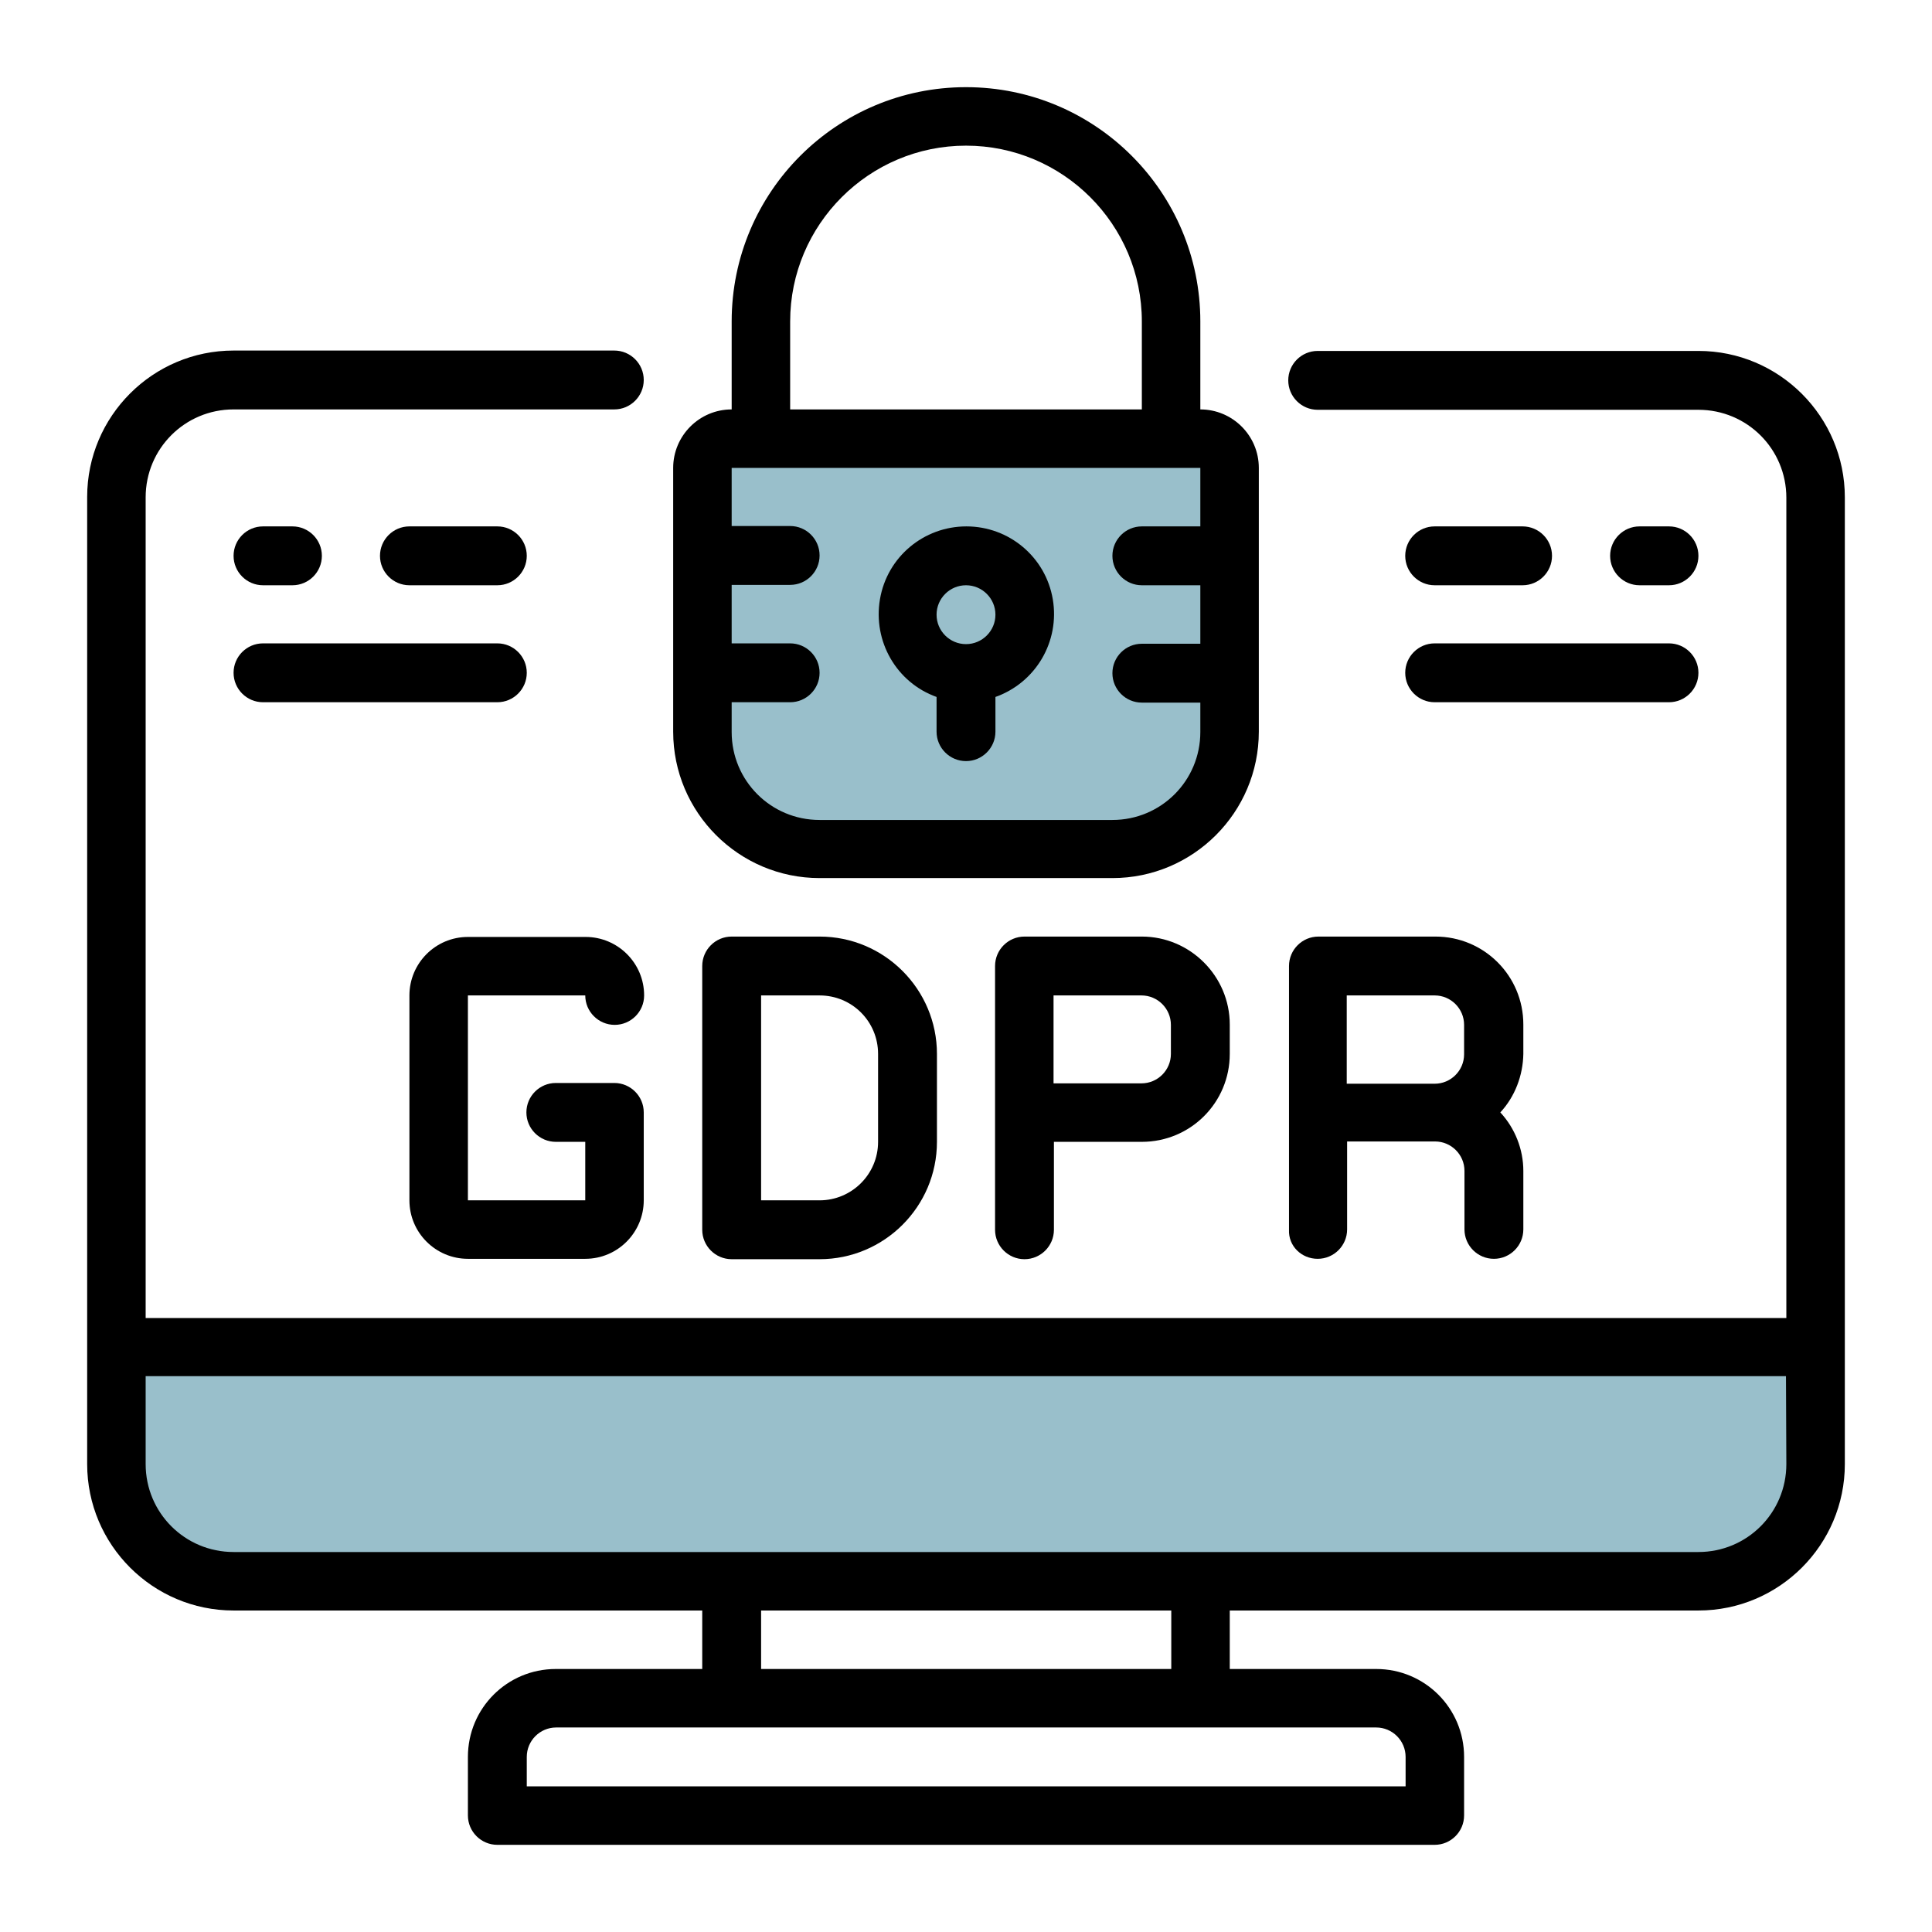
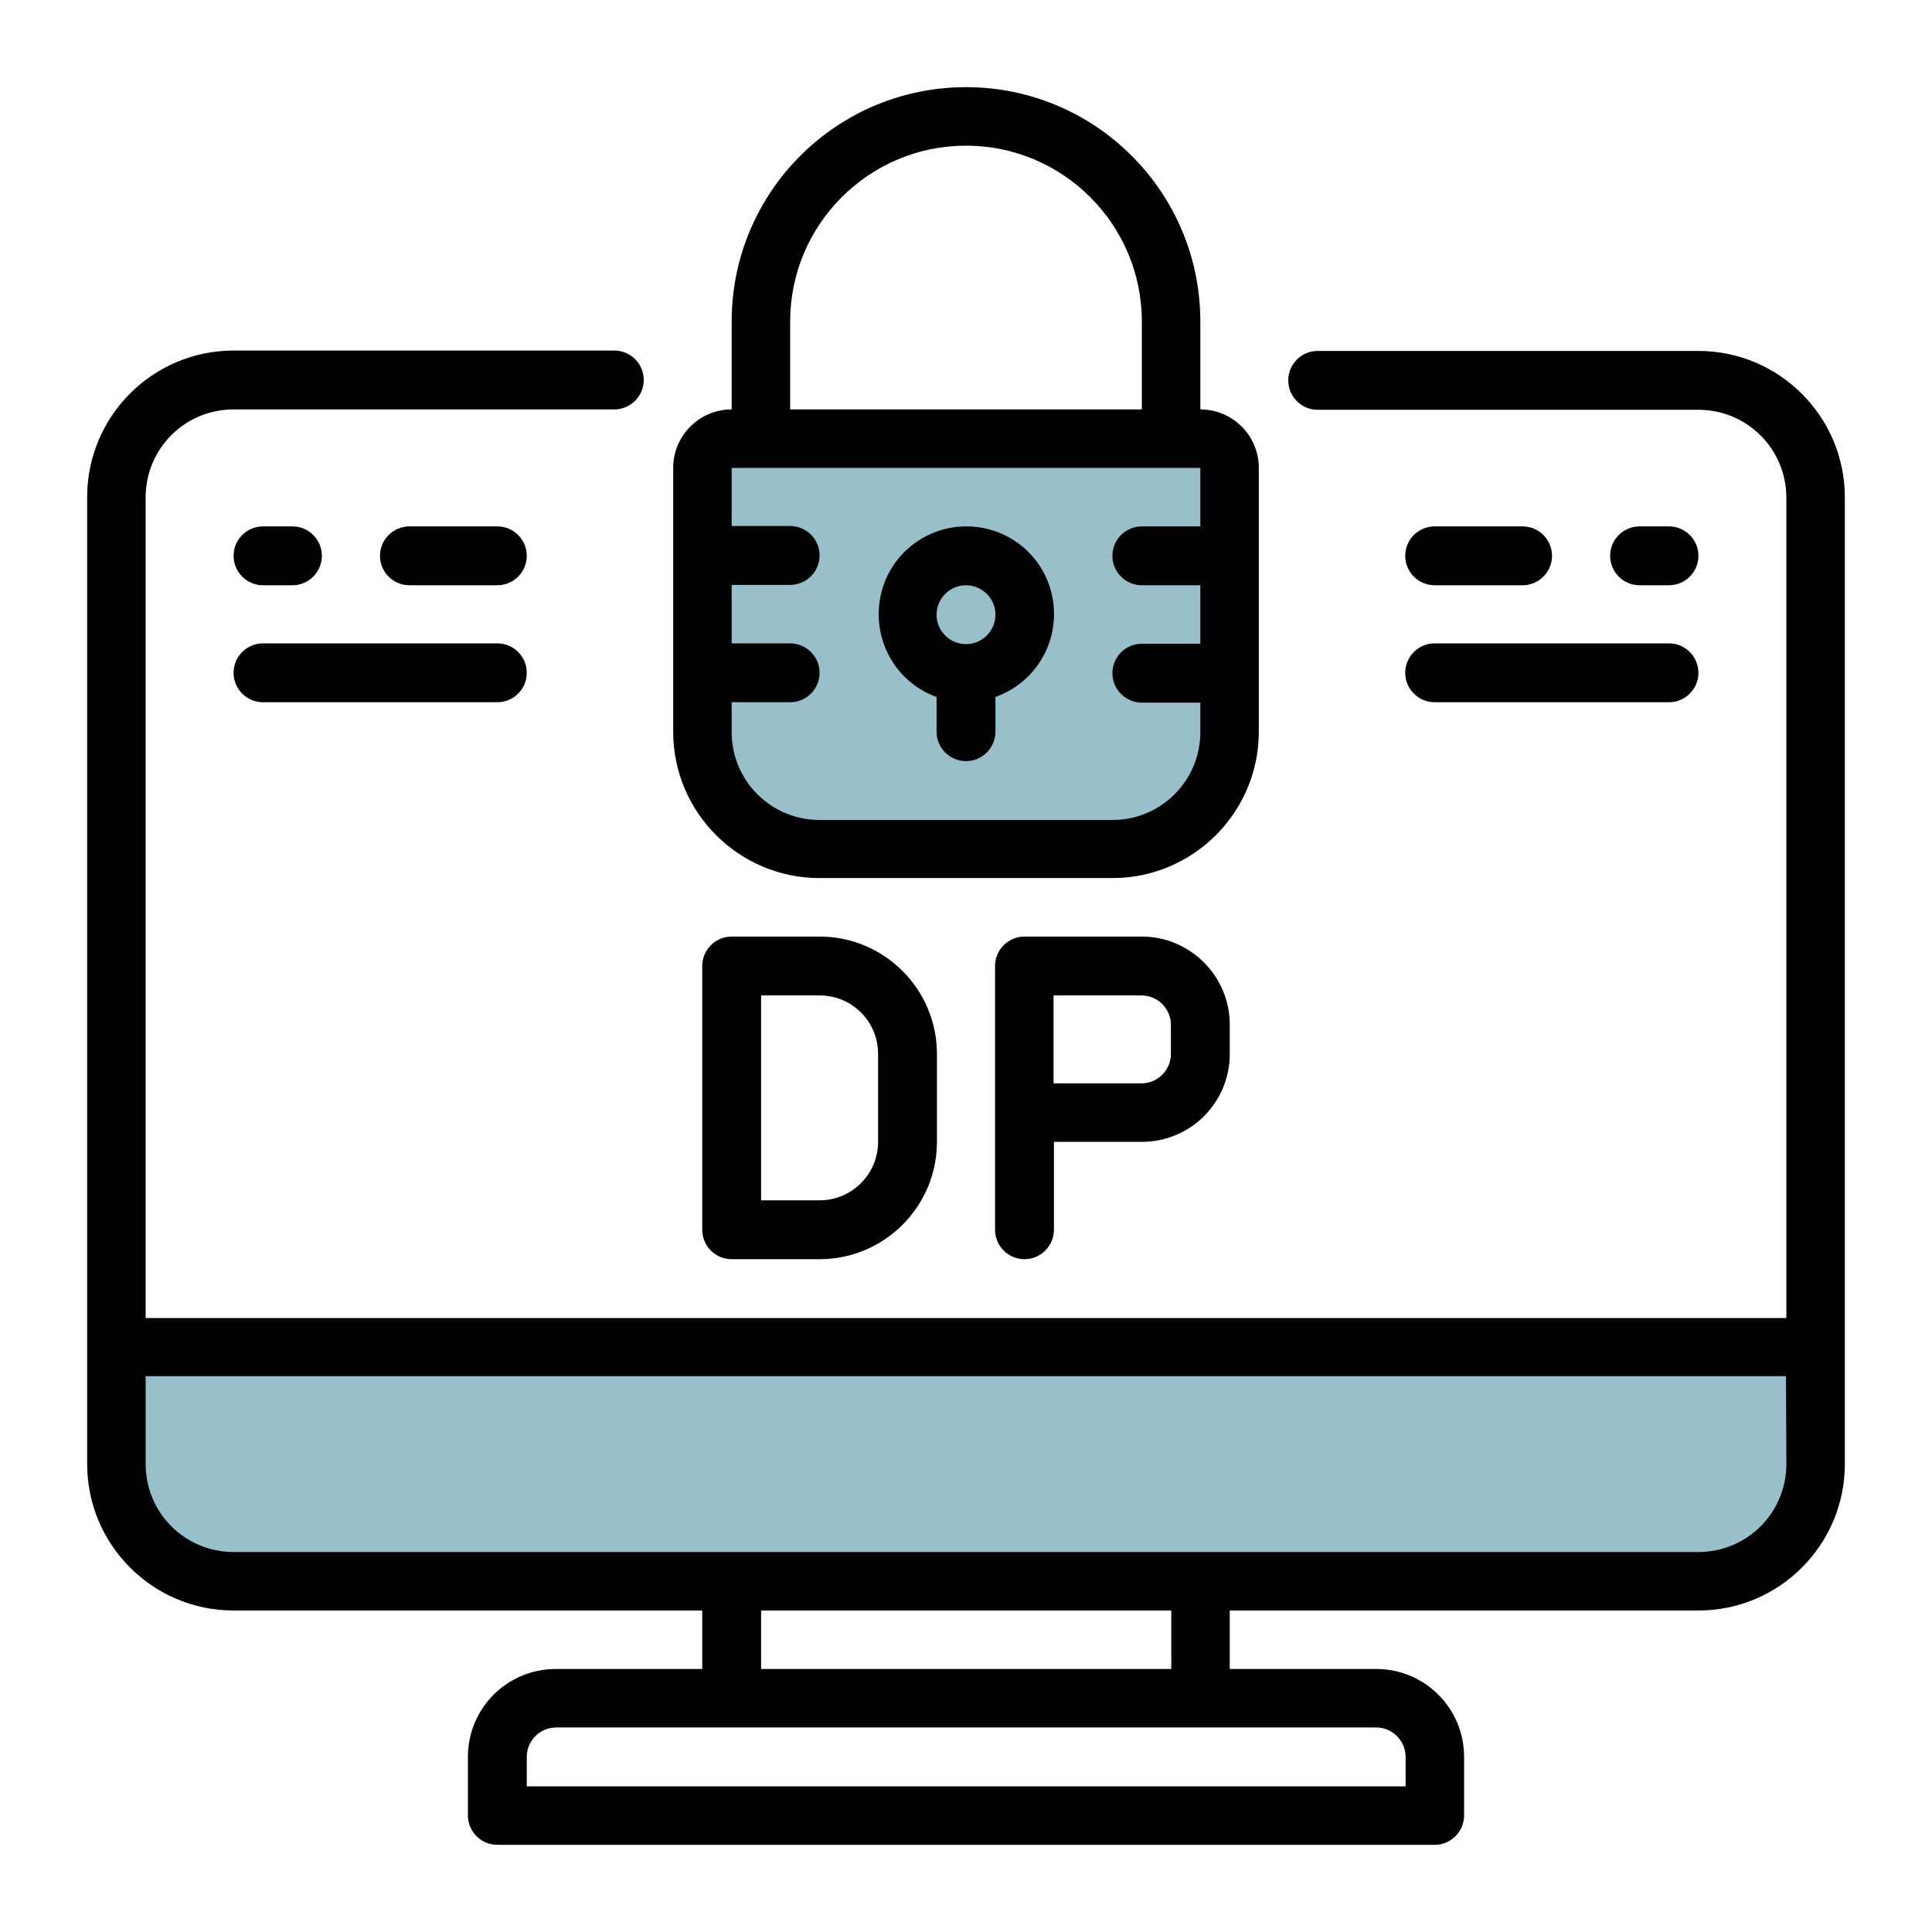
<svg xmlns="http://www.w3.org/2000/svg" version="1.1" x="0px" y="0px" viewBox="0 0 512 512" style="enable-background:new 0 0 512 512;" xml:space="preserve">
  <style type="text/css">
	.st0{fill:#99BFCB;}
	.st1{display:none;}
	.st2{display:inline;fill:#99BFCB;}
	.st3{display:inline;fill:#FFFFFF;}
	.st4{display:inline;}
	.st5{fill:#FFFFFF;}
</style>
  <g id="Capa_1">
    <g>
      <path class="st0" d="M446.6,414.3H64.1c-17.6,0-31.9-14.3-31.9-31.9v-12.5c0-7.5,6.1-13.6,13.6-13.6h423.4c5.2,0,9.4,4.2,9.4,9.4    v16.8C478.5,400,464.3,414.3,446.6,414.3z" />
      <path class="st0" d="M297.8,225.2h-80.1c-17.5,0-31.6-14.2-31.6-31.6v-74.6h139.7v78.1C325.9,212.7,313.3,225.2,297.8,225.2z" />
      <g>
        <g>
          <g>
            <path d="M450.1,93H349.2c-4.3,0-7.8,3.5-7.8,7.8c0,4.3,3.5,7.8,7.8,7.8h100.9c12.9,0,23.3,10.4,23.3,23.3v217.4H38.6V131.8       c0-12.9,10.4-23.3,23.3-23.3h100.9c4.3,0,7.8-3.5,7.8-7.8c0-4.3-3.5-7.8-7.8-7.8H61.9c-21.4,0-38.8,17.4-38.8,38.8V388       c0,21.4,17.4,38.8,38.8,38.8h124.2v15.5h-38.8c-12.9,0-23.3,10.4-23.3,23.3v15.5c0,4.3,3.5,7.8,7.8,7.8h248.4       c4.3,0,7.8-3.5,7.8-7.8v-15.5c0-12.9-10.4-23.3-23.3-23.3h-38.8v-15.5h124.2c21.4,0,38.8-17.4,38.8-38.8V131.8       C488.9,110.4,471.5,93,450.1,93z M364.7,457.8c4.3,0,7.8,3.5,7.8,7.8v7.8H139.6v-7.8c0-4.3,3.5-7.8,7.8-7.8H364.7z        M201.7,442.3v-15.5h108.7v15.5H201.7z M473.4,388c0,12.9-10.4,23.3-23.3,23.3H61.9c-12.9,0-23.3-10.4-23.3-23.3v-23.3h434.7       L473.4,388L473.4,388z" />
            <path d="M217.2,232.7h77.6c21.4,0,38.8-17.4,38.8-38.8V124c0-8.6-7-15.5-15.5-15.5V85.2c0-34.3-27.8-62.1-62.1-62.1       c-34.3,0-62.1,27.8-62.1,62.1v23.3c-8.6,0-15.5,7-15.5,15.5v69.9C178.4,215.3,195.8,232.7,217.2,232.7z M209.4,85.2       c0-25.7,20.9-46.6,46.6-46.6s46.6,20.9,46.6,46.6v23.3h-93.2V85.2z M193.9,186.1h15.5c4.3,0,7.8-3.5,7.8-7.8s-3.5-7.8-7.8-7.8       h-15.5v-15.5h15.5c4.3,0,7.8-3.5,7.8-7.8s-3.5-7.8-7.8-7.8h-15.5V124h124.2v15.5h-15.5c-4.3,0-7.8,3.5-7.8,7.8s3.5,7.8,7.8,7.8       h15.5v15.5h-15.5c-4.3,0-7.8,3.5-7.8,7.8c0,4.3,3.5,7.8,7.8,7.8h15.5v7.8c0,12.9-10.4,23.3-23.3,23.3h-77.6       c-12.9,0-23.3-10.4-23.3-23.3L193.9,186.1L193.9,186.1z" />
            <path d="M248.2,184.7v9.2c0,4.3,3.5,7.8,7.8,7.8c4.3,0,7.8-3.5,7.8-7.8v-9.2c10.7-3.8,17.1-14.7,15.2-25.9       c-1.9-11.2-11.6-19.3-22.9-19.3c-11.3,0-21,8.1-22.9,19.3S237.6,180.9,248.2,184.7z M256,155.1c4.3,0,7.8,3.5,7.8,7.8       c0,4.3-3.5,7.8-7.8,7.8s-7.8-3.5-7.8-7.8C248.2,158.6,251.7,155.1,256,155.1z" />
-             <path d="M155.1,263.8c0,4.3,3.5,7.8,7.8,7.8c4.3,0,7.8-3.5,7.8-7.8c0-8.6-7-15.5-15.5-15.5H124c-8.6,0-15.5,7-15.5,15.5v54.3       c0,8.6,7,15.5,15.5,15.5h31.1c8.6,0,15.5-7,15.5-15.5v-23.3c0-4.3-3.5-7.8-7.8-7.8h-15.5c-4.3,0-7.8,3.5-7.8,7.8       s3.5,7.8,7.8,7.8h7.8v15.5H124v-54.3L155.1,263.8L155.1,263.8z" />
            <path d="M193.9,248.2c-4.3,0-7.8,3.5-7.8,7.8v69.9c0,4.3,3.5,7.8,7.8,7.8h23.3c17.1,0,31.1-13.9,31.1-31.1v-23.3       c0-17.1-13.9-31.1-31.1-31.1L193.9,248.2L193.9,248.2z M232.7,279.3v23.3c0,8.6-7,15.5-15.5,15.5h-15.5v-54.3h15.5       C225.8,263.8,232.7,270.7,232.7,279.3z" />
            <path d="M302.6,248.2h-31.1c-4.3,0-7.8,3.5-7.8,7.8v69.9c0,4.3,3.5,7.8,7.8,7.8c4.3,0,7.8-3.5,7.8-7.8v-23.3h23.3       c12.9,0,23.3-10.4,23.3-23.3v-7.8C325.9,258.7,315.4,248.2,302.6,248.2z M310.3,279.3c0,4.3-3.5,7.8-7.8,7.8h-23.3v-23.3h23.3       c4.3,0,7.8,3.5,7.8,7.8V279.3z" />
-             <path d="M349.2,333.6c4.3,0,7.8-3.5,7.8-7.8v-23.3h23.3c4.3,0,7.8,3.5,7.8,7.8v15.5c0,4.3,3.5,7.8,7.8,7.8s7.8-3.5,7.8-7.8       v-15.5c0-5.7-2.2-11.3-6.1-15.5c3.9-4.2,6-9.8,6.1-15.5v-7.8c0-12.9-10.4-23.3-23.3-23.3h-31c-4.3,0-7.8,3.5-7.8,7.8v69.9       C341.4,330.2,344.9,333.6,349.2,333.6z M356.9,263.8h23.3c4.3,0,7.8,3.5,7.8,7.8v7.8c0,4.3-3.5,7.8-7.8,7.8h-23.3V263.8z" />
            <path d="M69.7,155.1h7.8c4.3,0,7.8-3.5,7.8-7.8s-3.5-7.8-7.8-7.8h-7.8c-4.3,0-7.8,3.5-7.8,7.8S65.4,155.1,69.7,155.1z" />
            <path d="M131.8,155.1c4.3,0,7.8-3.5,7.8-7.8s-3.5-7.8-7.8-7.8h-23.3c-4.3,0-7.8,3.5-7.8,7.8s3.5,7.8,7.8,7.8L131.8,155.1       L131.8,155.1z" />
            <path d="M69.7,186.1h62.1c4.3,0,7.8-3.5,7.8-7.8s-3.5-7.8-7.8-7.8H69.7c-4.3,0-7.8,3.5-7.8,7.8S65.4,186.1,69.7,186.1z" />
            <path d="M442.3,155.1c4.3,0,7.8-3.5,7.8-7.8s-3.5-7.8-7.8-7.8h-7.8c-4.3,0-7.8,3.5-7.8,7.8s3.5,7.8,7.8,7.8L442.3,155.1       L442.3,155.1z" />
            <path d="M380.2,155.1h23.3c4.3,0,7.8-3.5,7.8-7.8s-3.5-7.8-7.8-7.8h-23.3c-4.3,0-7.8,3.5-7.8,7.8S375.9,155.1,380.2,155.1z" />
            <path d="M380.2,186.1h62.1c4.3,0,7.8-3.5,7.8-7.8s-3.5-7.8-7.8-7.8h-62.1c-4.3,0-7.8,3.5-7.8,7.8S375.9,186.1,380.2,186.1z" />
          </g>
        </g>
      </g>
    </g>
  </g>
  <g id="Layer_2" class="st1">
    <path class="st2" d="M207,114.2l8.1-17.6l-13.6-17.3l13.6-14.5L237,78.2l14.8-7.4l4.2-24h24.1l3.9,23.6l13.4,6.4L318.9,63L333,76.4   l-12.6,20.8l8.7,19.8l19.7,2.1l-0.4,19.8l-20,4.2l-8,19.8l15.4,16.6l-15.4,17.3l-16-12.9l-21.5,6.5l-4.2,24l-21.2,0.9   c0,0,0.9-23.5-1.5-24.8c-2.4-1.3-20.4-7.9-20.4-7.9l-15.2,14.3l-18.9-16.3l10.8-14.8l-3.5-22.9l-21.2-3.9c0,0-2.8-10-3.5-10.8   s0-9.3,0-9.3L207,114.2z" />
    <circle class="st3" cx="268" cy="130.4" r="33.4" />
    <rect x="315.5" y="411.8" class="st2" width="152.9" height="58.8" />
    <rect x="315.5" y="254.8" class="st2" width="152.9" height="58.8" />
    <g class="st4">
      <g>
        <path d="M385.5,142.8v1.3c0,3.6,2.9,6.5,6.5,6.5s6.5-2.9,6.5-6.5v-1.3c0-4.6-1.6-9-4.5-12.5c-2.3-2.7-6.4-3.1-9.1-0.8     c-2.7,2.3-3.1,6.4-0.8,9.1C384.7,139.5,385.5,140.9,385.5,142.8L385.5,142.8z" />
        <path d="M392,191.1c-3.6,0-6.5,2.9-6.5,6.5v10.3c0,3.6,2.9,6.5,6.5,6.5s6.5-2.9,6.5-6.5v-10.3C398.4,194,395.5,191.1,392,191.1z" />
        <path d="M398.4,165.7c0-3.6-2.9-6.5-6.5-6.5s-6.5,2.9-6.5,6.5V176c0,3.6,2.9,6.5,6.5,6.5s6.5-2.9,6.5-6.5V165.7z" />
        <path d="M287,434.6h-10.3c-3.6,0-6.5,2.9-6.5,6.5s2.9,6.5,6.5,6.5H287c3.6,0,6.5-2.9,6.5-6.5S290.6,434.6,287,434.6z" />
        <path d="M255.1,434.6h-10.3c-3.6,0-6.5,2.9-6.5,6.5s2.9,6.5,6.5,6.5h10.3c3.6,0,6.5-2.9,6.5-6.5S258.7,434.6,255.1,434.6z" />
        <path d="M223.3,434.6H213c-3.6,0-6.5,2.9-6.5,6.5s2.9,6.5,6.5,6.5h10.3c3.6,0,6.5-2.9,6.5-6.5S226.8,434.6,223.3,434.6z" />
        <path d="M191.4,434.6h-10.3c-3.6,0-6.5,2.9-6.5,6.5s2.9,6.5,6.5,6.5h10.3c3.6,0,6.5-2.9,6.5-6.5S195,434.6,191.4,434.6z" />
        <path d="M162.2,434.1c-1.6-0.7-2.9-2-3.5-3.6c-1.3-3.3-5-5-8.4-3.7c-3.3,1.3-5,5-3.7,8.4c1.9,4.9,5.7,8.8,10.5,10.8     c0.8,0.4,1.7,0.5,2.5,0.5c2.5,0,4.9-1.5,5.9-3.9C167,439.2,165.5,435.5,162.2,434.1L162.2,434.1z" />
        <path d="M151.9,417.8c3.6,0,6.5-2.9,6.5-6.5V401c0-3.6-2.9-6.5-6.5-6.5c-3.6,0-6.5,2.9-6.5,6.5v10.3     C145.4,414.9,148.3,417.8,151.9,417.8z" />
        <path d="M181.3,183.9H91.7c-3.6,0-6.5,2.9-6.5,6.5c0,3.6,2.9,6.5,6.5,6.5h89.6c3.6,0,6.5-2.9,6.5-6.5     C187.7,186.8,184.8,183.9,181.3,183.9z" />
        <path d="M181.3,215.2H91.7c-3.6,0-6.5,2.9-6.5,6.5s2.9,6.5,6.5,6.5h89.6c3.6,0,6.5-2.9,6.5-6.5S184.8,215.2,181.3,215.2z" />
        <path d="M181.3,246.3H91.7c-3.6,0-6.5,2.9-6.5,6.5c0,3.6,2.9,6.5,6.5,6.5h89.6c3.6,0,6.5-2.9,6.5-6.5     C187.7,249.2,184.8,246.3,181.3,246.3L181.3,246.3z" />
        <path d="M187.7,284.2c0-3.6-2.9-6.5-6.5-6.5H91.7c-3.6,0-6.5,2.9-6.5,6.5s2.9,6.5,6.5,6.5h89.6     C184.8,290.7,187.7,287.8,187.7,284.2z" />
        <path d="M91.7,309c-3.6,0-6.5,2.9-6.5,6.5c0,3.6,2.9,6.5,6.5,6.5h40.1c3.6,0,6.5-2.9,6.5-6.5c0-3.6-2.9-6.5-6.5-6.5H91.7z" />
        <path d="M223,376.3c1.3,1.3,2.9,1.9,4.6,1.9c1.7,0,3.3-0.6,4.6-1.9l26.1-26.1c2.5-2.5,2.5-6.6,0-9.1c-2.5-2.5-6.6-2.5-9.1,0     l-21.5,21.5l-15.1-15.1c-2.5-2.5-6.6-2.5-9.1,0c-2.5,2.5-2.5,6.6,0,9.1L223,376.3z" />
        <path d="M325.7,204.3c6-4.7,11.4-10.1,16.1-16.1c3.5-4.5,3.1-11-0.9-15.1l-11.8-11.8c1.5-3.1,2.9-6.2,3.9-9.5h16.7     c5.8,0,10.6-4.3,11.3-10c0.2-1.8,0.4-3.6,0.5-5.4h7.2c3.6,0,6.5-2.9,6.5-6.5c0-3.6-2.9-6.5-6.5-6.5h-7.3c-0.1-1.5-0.2-3-0.4-4.5     c-0.7-5.7-5.6-10-11.3-10h-16.7c-1.1-3.3-2.4-6.4-3.9-9.5l11.8-11.8c4.1-4.1,4.5-10.6,0.9-15.1c-4.7-6-10.1-11.4-16.1-16.1     c-4.5-3.5-11-3.1-15.1,0.9l-11.8,11.8c-3.1-1.5-6.2-2.9-9.5-3.9V48.7c0-5.8-4.3-10.6-10-11.3c-7.5-0.9-15.3-0.9-22.8,0     c-5.7,0.7-10,5.6-10,11.3v16.7c-3.3,1.1-6.4,2.4-9.5,3.9l-11.8-11.8c-4.1-4.1-10.6-4.5-15.1-0.9c-6,4.7-11.4,10.1-16.1,16.1     c-3.5,4.5-3.1,11,0.9,15.1l11.8,11.8c-1.5,3.1-2.9,6.2-3.9,9.5h-16.7c-5.8,0-10.6,4.3-11.3,10c-0.2,1.5-0.3,3-0.4,4.5H84     c-4,0-7.8,1.6-10.7,4.4L40,161.2c-2.8,2.8-4.4,6.6-4.4,10.7v186.1c0,8.3,6.8,15.1,15.1,15.1h94.7v6.5c0,3.6,2.9,6.5,6.5,6.5     c3.6,0,6.5-2.9,6.5-6.5V373h17.6c6.8,23.9,28.8,41.5,54.9,41.5c31.4,0,57-25.6,57-57c0-29.2-22.1-53.3-50.4-56.6v-29.3     c0-3.6-2.9-6.5-6.5-6.5c-3.6,0-6.5,2.9-6.5,6.5v29.3c-28.5,3.1-50.7,27.4-50.7,56.7c0,0.9,0,1.8,0.1,2.6H50.7     c-1.2,0-2.2-1-2.2-2.2V171.8c0-0.6,0.2-1.1,0.6-1.5L82.4,137c0.4-0.4,0.9-0.6,1.5-0.6h90.5c0.1,1.8,0.3,3.6,0.5,5.4     c0.7,5.7,5.6,10,11.3,10h16.7c1.1,3.3,2.4,6.4,3.9,9.5l-11.8,11.8c-4.1,4.1-4.5,10.6-0.9,15.1c4.7,6,10.1,11.4,16.1,16.1     c4.2,3.3,10.2,3.2,14.2-0.2v37.3c0,3.6,2.9,6.5,6.5,6.5s6.5-2.9,6.5-6.5v-49.6c3,1.5,6,2.7,9.2,3.8v16.7c0,5.8,4.3,10.6,10,11.3     c3.8,0.5,7.6,0.7,11.4,0.7c3.8,0,7.6-0.2,11.4-0.7c5.7-0.7,10-5.6,10-11.3v-16.7c3.3-1.1,6.4-2.4,9.5-3.9l11.8,11.8     C314.7,207.4,321.2,207.8,325.7,204.3L325.7,204.3z M230.8,313.3c24.3,0,44.1,19.8,44.1,44.1c0,24.3-19.8,44.1-44.1,44.1     s-44.1-19.8-44.1-44.1C186.7,333.1,206.5,313.3,230.8,313.3z M293.8,179.7c-3,1.6-6.1,2.8-9.3,3.8c-4.8,1.5-8.1,5.9-8.1,10.9     v16.4c-5.6,0.6-11.3,0.6-17,0v-16.4c0-5-3.2-9.4-8.1-10.9c-3.2-1-6.3-2.3-9.3-3.8c-4.5-2.3-9.9-1.5-13.4,2l-11.6,11.6     c-4.4-3.6-8.4-7.6-12-12l11.6-11.6c3.6-3.6,4.4-8.9,2-13.4c-1.6-3-2.8-6.1-3.8-9.3c-1.5-4.8-5.9-8.1-10.9-8.1h-16.4     c-0.3-2.8-0.4-5.7-0.4-8.5c0-2.8,0.1-5.7,0.4-8.5H204c5,0,9.4-3.2,10.9-8.1c1-3.2,2.3-6.3,3.8-9.3c2.4-4.5,1.5-9.9-2-13.4     l-11.6-11.6c3.6-4.4,7.6-8.4,12-12l11.6,11.6c3.5,3.5,8.9,4.4,13.4,2c3-1.6,6.1-2.8,9.3-3.8c4.8-1.5,8.1-5.9,8.1-10.9V50     c5.6-0.6,11.3-0.6,17,0v16.4c0,5,3.2,9.4,8.1,10.9c3.2,1,6.3,2.3,9.3,3.8c4.5,2.3,9.9,1.5,13.4-2l11.6-11.6     c4.4,3.6,8.4,7.6,12,12l-11.6,11.6c0,0,0,0,0,0c-3.6,3.6-4.4,8.9-2,13.4c1.6,3,2.8,6.1,3.8,9.3c1.5,4.8,5.9,8.1,10.9,8.1h16.4     c0.3,2.8,0.4,5.7,0.4,8.5c0,2.8-0.1,5.7-0.4,8.5H332c-5,0-9.4,3.2-10.9,8.1c-1,3.2-2.3,6.3-3.8,9.3c-2.4,4.5-1.5,9.9,2,13.4     l11.6,11.6c-3.6,4.4-7.6,8.4-12,12l-11.6-11.6C303.7,178.1,298.3,177.3,293.8,179.7L293.8,179.7z" />
        <path d="M301.2,108.7c-3.3,1.4-4.7,5.3-3.3,8.5c1.9,4.2,2.8,8.6,2.8,13.2c0,18-14.7,32.7-32.7,32.7c-18,0-32.7-14.7-32.7-32.7     S250,97.7,268,97.7c4,0,7.9,0.7,11.6,2.1c3.3,1.3,7.1-0.4,8.3-3.7c1.3-3.3-0.4-7.1-3.7-8.3c-5.2-2-10.6-3-16.2-3     c-25.1,0-45.6,20.5-45.6,45.6S242.9,176,268,176s45.6-20.5,45.6-45.6c0-6.4-1.3-12.6-3.9-18.5     C308.2,108.7,304.4,107.2,301.2,108.7L301.2,108.7z" />
        <path d="M268,110.4c-11.1,0-20,9-20,20s9,20,20,20s20-9,20-20S279.1,110.4,268,110.4z M268,137.6c-3.9,0-7.1-3.2-7.1-7.1     s3.2-7.1,7.1-7.1s7.1,3.2,7.1,7.1C275.1,134.4,271.9,137.6,268,137.6z" />
        <path d="M465.7,312.2c5.9,0,10.8-4.8,10.8-10.8v-47.1c0-5.9-4.8-10.8-10.8-10.8h-68.5c0.8-1.1,1.3-2.4,1.3-3.9v-10.3     c0-3.6-2.9-6.5-6.5-6.5s-6.5,2.9-6.5,6.5v10.3c0,1.4,0.5,2.8,1.3,3.9h-68.5c-5.9,0-10.8,4.8-10.8,10.8v47.1     c0,5.9,4.8,10.8,10.8,10.8h67.2v12.9h-67.2c-5.9,0-10.8,4.8-10.8,10.8V383c0,5.9,4.8,10.8,10.8,10.8h67.2v12.9h-67.2     c-5.9,0-10.8,4.8-10.8,10.8v17.2c-3.1,0.5-5.5,3.1-5.5,6.4s2.4,5.9,5.5,6.4v17.2c0,5.9,4.8,10.8,10.8,10.8h147.4     c5.9,0,10.8-4.8,10.8-10.8v-47.1c0-5.9-4.8-10.8-10.8-10.8h-67.2v-12.9h16.9c3.6,0,6.5-2.9,6.5-6.5c0-3.6-2.9-6.5-6.5-6.5h-94.8     v-42.8h143.1v42.8h-18.1c-3.6,0-6.5,2.9-6.5,6.5c0,3.6,2.9,6.5,6.5,6.5h20.2c5.9,0,10.8-4.8,10.8-10.8v-47.1     c0-5.9-4.8-10.8-10.8-10.8h-67.2v-12.9H465.7z M463.5,419.6v42.8H320.4v-42.8H463.5z M320.4,299.3v-42.8h143.1v42.8H320.4z" />
        <path d="M439.3,271.4h-94.7c-3.6,0-6.5,2.9-6.5,6.5s2.9,6.5,6.5,6.5h94.7c3.6,0,6.5-2.9,6.5-6.5S442.9,271.4,439.3,271.4z" />
        <path d="M445.8,359.5c0-3.6-2.9-6.5-6.5-6.5h-94.7c-3.6,0-6.5,2.9-6.5,6.5s2.9,6.5,6.5,6.5h94.7     C442.9,365.9,445.8,363,445.8,359.5z" />
        <path d="M344.6,447.5h94.7c3.6,0,6.5-2.9,6.5-6.5s-2.9-6.5-6.5-6.5h-94.7c-3.6,0-6.5,2.9-6.5,6.5S341.1,447.5,344.6,447.5z" />
      </g>
    </g>
  </g>
  <g id="Layer_3" class="st1">
    <g class="st4">
      <path class="st0" d="M410,470H101.4c-30.5,0-55.3-24.8-55.3-55.3v0h419.2v0C465.3,445.3,440.5,470,410,470z" />
      <rect x="205.1" y="414.5" class="st5" width="99.8" height="20.1" />
      <path class="st0" d="M190,375.6c0,0-8.5-52.6,30.8-73.5c39.3-20.8,77.4,3.2,77.4,3.2s36.2,29.7,21.1,74.6H189.2L190,375.6z" />
      <circle class="st5" cx="256.1" cy="360.5" r="23.6" />
      <rect x="340.7" y="438.9" class="st5" width="27.3" height="21.1" />
      <rect x="108" y="40.7" class="st0" width="77.6" height="58.5" />
      <rect x="329.7" y="40.7" class="st0" width="77.6" height="58.5" />
      <g>
        <path d="M453,403.7h-7V171.6c0-19.4-15.8-35.2-35.2-35.2h-21.1v14.1h21.1c11.6,0,21.1,9.5,21.1,21.1v232.1H80.2V171.6     c0-11.6,9.5-21.1,21.1-21.1h21.1v-14.1h-21.1c-19.4,0-35.2,15.8-35.2,35.2v232.1h-7c-11.6,0-21.1,9.5-21.1,21.1     c0,27.1,22.1,49.2,49.2,49.2h337.6c27.1,0,49.2-22.1,49.2-49.2C474.1,413.2,464.6,403.7,453,403.7z M213.8,417.8h84.4v7     c0,3.9-3.2,7-7,7h-70.3c-3.9,0-7-3.2-7-7V417.8z M361.5,460h-14.1v-14.1h14.1V460z M417.8,460h-14.1v-14.1h14.1V460z      M431.8,459.3v-27.4h-42.2V460h-14.1v-28.1h-42.2V460H87.2C67.8,460,52,444.2,52,424.8c0-3.9,3.2-7,7-7h140.7v7     c0,11.6,9.5,21.1,21.1,21.1h70.3c11.6,0,21.1-9.5,21.1-21.1v-7H453c3.9,0,7,3.2,7,7C460,441.8,447.9,456,431.8,459.3L431.8,459.3     z" />
        <path d="M192.7,178.6v-14.1h-84.4c-7.8,0-14.1,6.3-14.1,14.1v197c0,7.8,6.3,14.1,14.1,14.1h295.4c7.8,0,14.1-6.3,14.1-14.1v-197     c0-7.8-6.3-14.1-14.1-14.1h-84.4v14.1h84.4v197h-28.1v-40.3l-19.2-6.2c-1.8-5.4-3.9-10.7-6.5-15.7l9.2-17.9L322,258.4l-17.9,9.2     c-5-2.5-10.2-4.7-15.7-6.5l-6.2-19.2h-52.5l-6.2,19.2c-5.4,1.8-10.7,3.9-15.7,6.5l-17.9-9.2l-37.1,37.1l9.2,17.9     c-2.5,5-4.7,10.2-6.5,15.7l-19.2,6.2v40.3h-28.1v-197L192.7,178.6z M192.7,361.5c0-34.9,28.4-63.3,63.3-63.3s63.3,28.4,63.3,63.3     c0,4.8-0.7,9.5-1.8,14.1h-29.3c1.9-4.4,3-9.2,3-14.1c0-19.4-15.8-35.2-35.2-35.2s-35.2,15.8-35.2,35.2c0,4.9,1,9.7,3,14.1h-29.3     C193.4,371,192.7,366.3,192.7,361.5z M234.9,361.5c0-11.6,9.5-21.1,21.1-21.1s21.1,9.5,21.1,21.1c0,5.2-2.1,10.2-5.5,14.1h-31.1     C237,371.7,234.9,366.8,234.9,361.5L234.9,361.5z M150.5,345.5l16.6-5.3l1-3.6c2-6.9,4.7-13.6,8.1-19.7l1.8-3.3l-7.9-15.4     l22.6-22.6l15.4,7.9l3.3-1.8c6.1-3.4,12.7-6.1,19.7-8.1l3.6-1L240,256H272l5.3,16.6l3.6,1c6.9,2,13.6,4.7,19.7,8.1l3.3,1.8     l15.4-7.9l22.6,22.6l-7.9,15.4l1.8,3.3c3.4,6.1,6.1,12.7,8.1,19.7l1,3.6l16.6,5.3v30H332c0.9-4.6,1.3-9.3,1.3-14.1     c0-42.7-34.7-77.4-77.4-77.4s-77.4,34.7-77.4,77.4c0,4.7,0.5,9.4,1.3,14.1h-29.5L150.5,345.5z" />
        <path d="M129.4,66.1h28.1v14.1h-28.1V66.1z" />
        <path d="M241.9,66.1h28.1v14.1h-28.1V66.1z" />
        <path d="M354.5,66.1h28.1v14.1h-28.1V66.1z" />
        <path d="M249,227.9H263V108.3h35.2V37.9h-84.4v70.3H249V227.9z M227.9,52h56.3v42.2h-56.3V52z" />
        <path d="M361.5,136.4h-70.3v91.4h14.1v-77.4h70.3v-42.2h35.2V37.9h-84.4v70.3h35.2V136.4z M340.4,52h56.3v42.2h-56.3V52z" />
        <path d="M136.4,150.5h70.3v77.4h14.1v-91.4h-70.3v-28.1h35.2V37.9h-84.4v70.3h35.2V150.5z M115.3,52h56.3v42.2h-56.3V52z" />
      </g>
    </g>
  </g>
</svg>